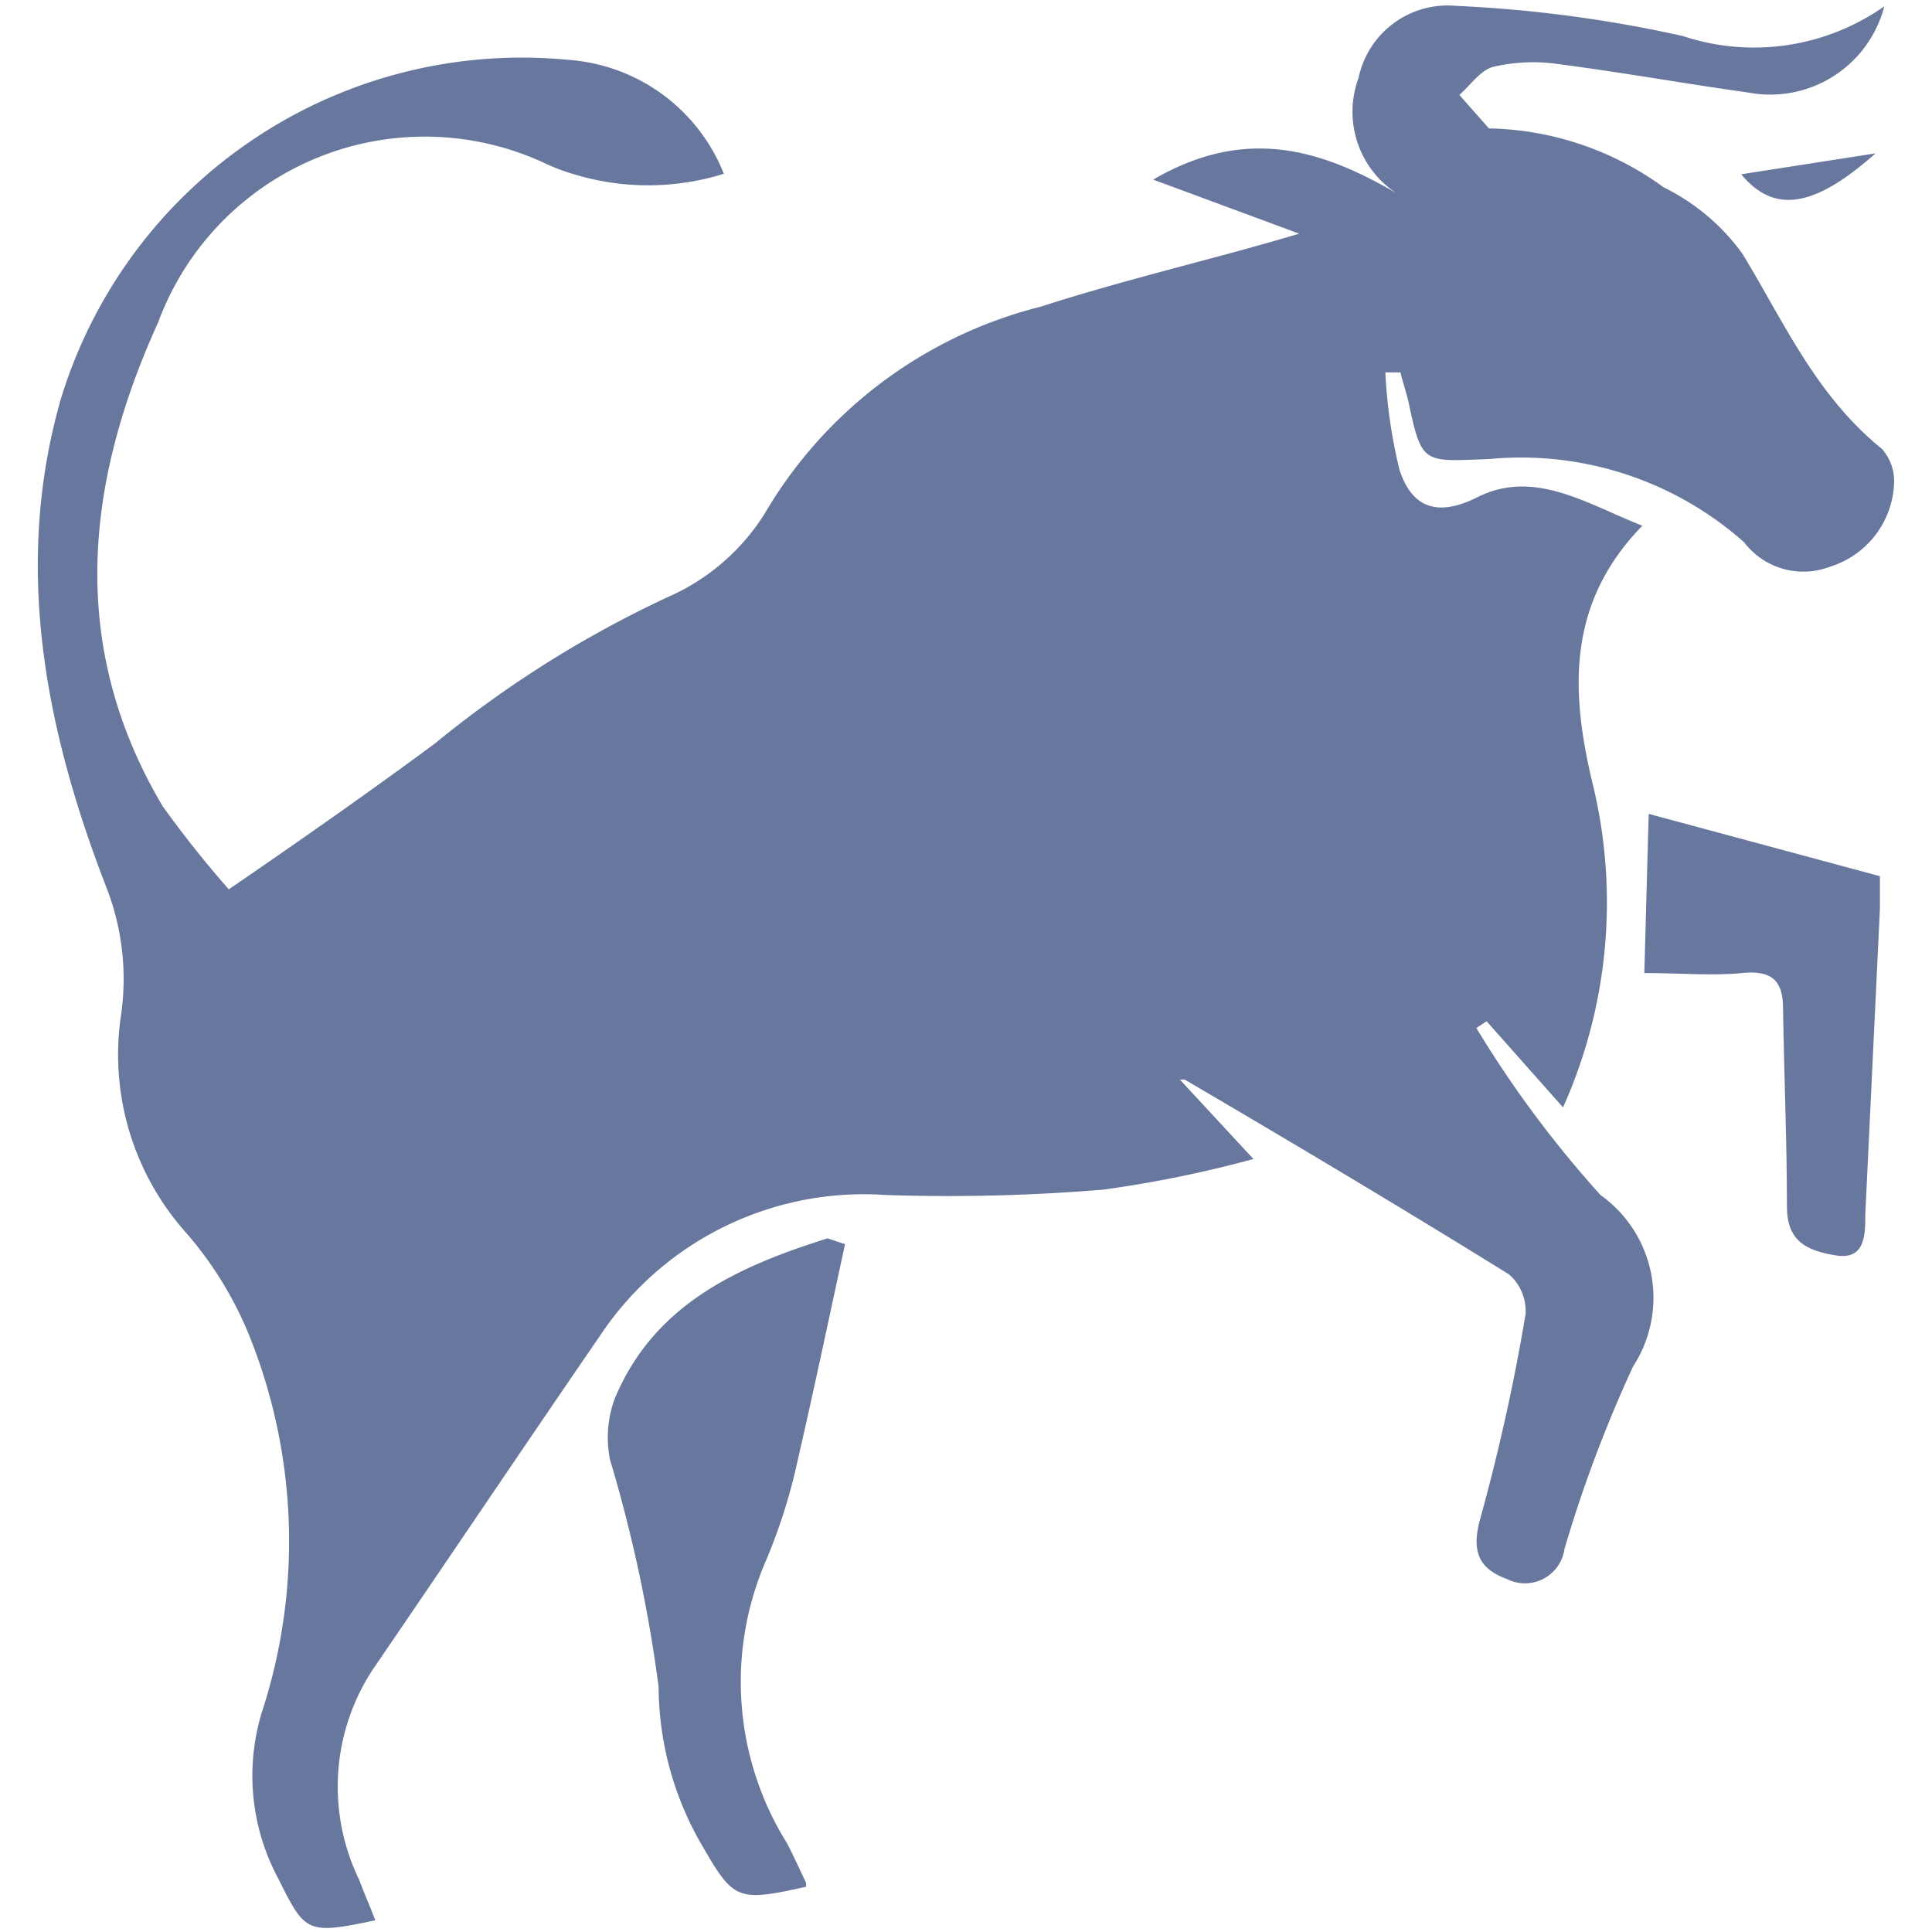
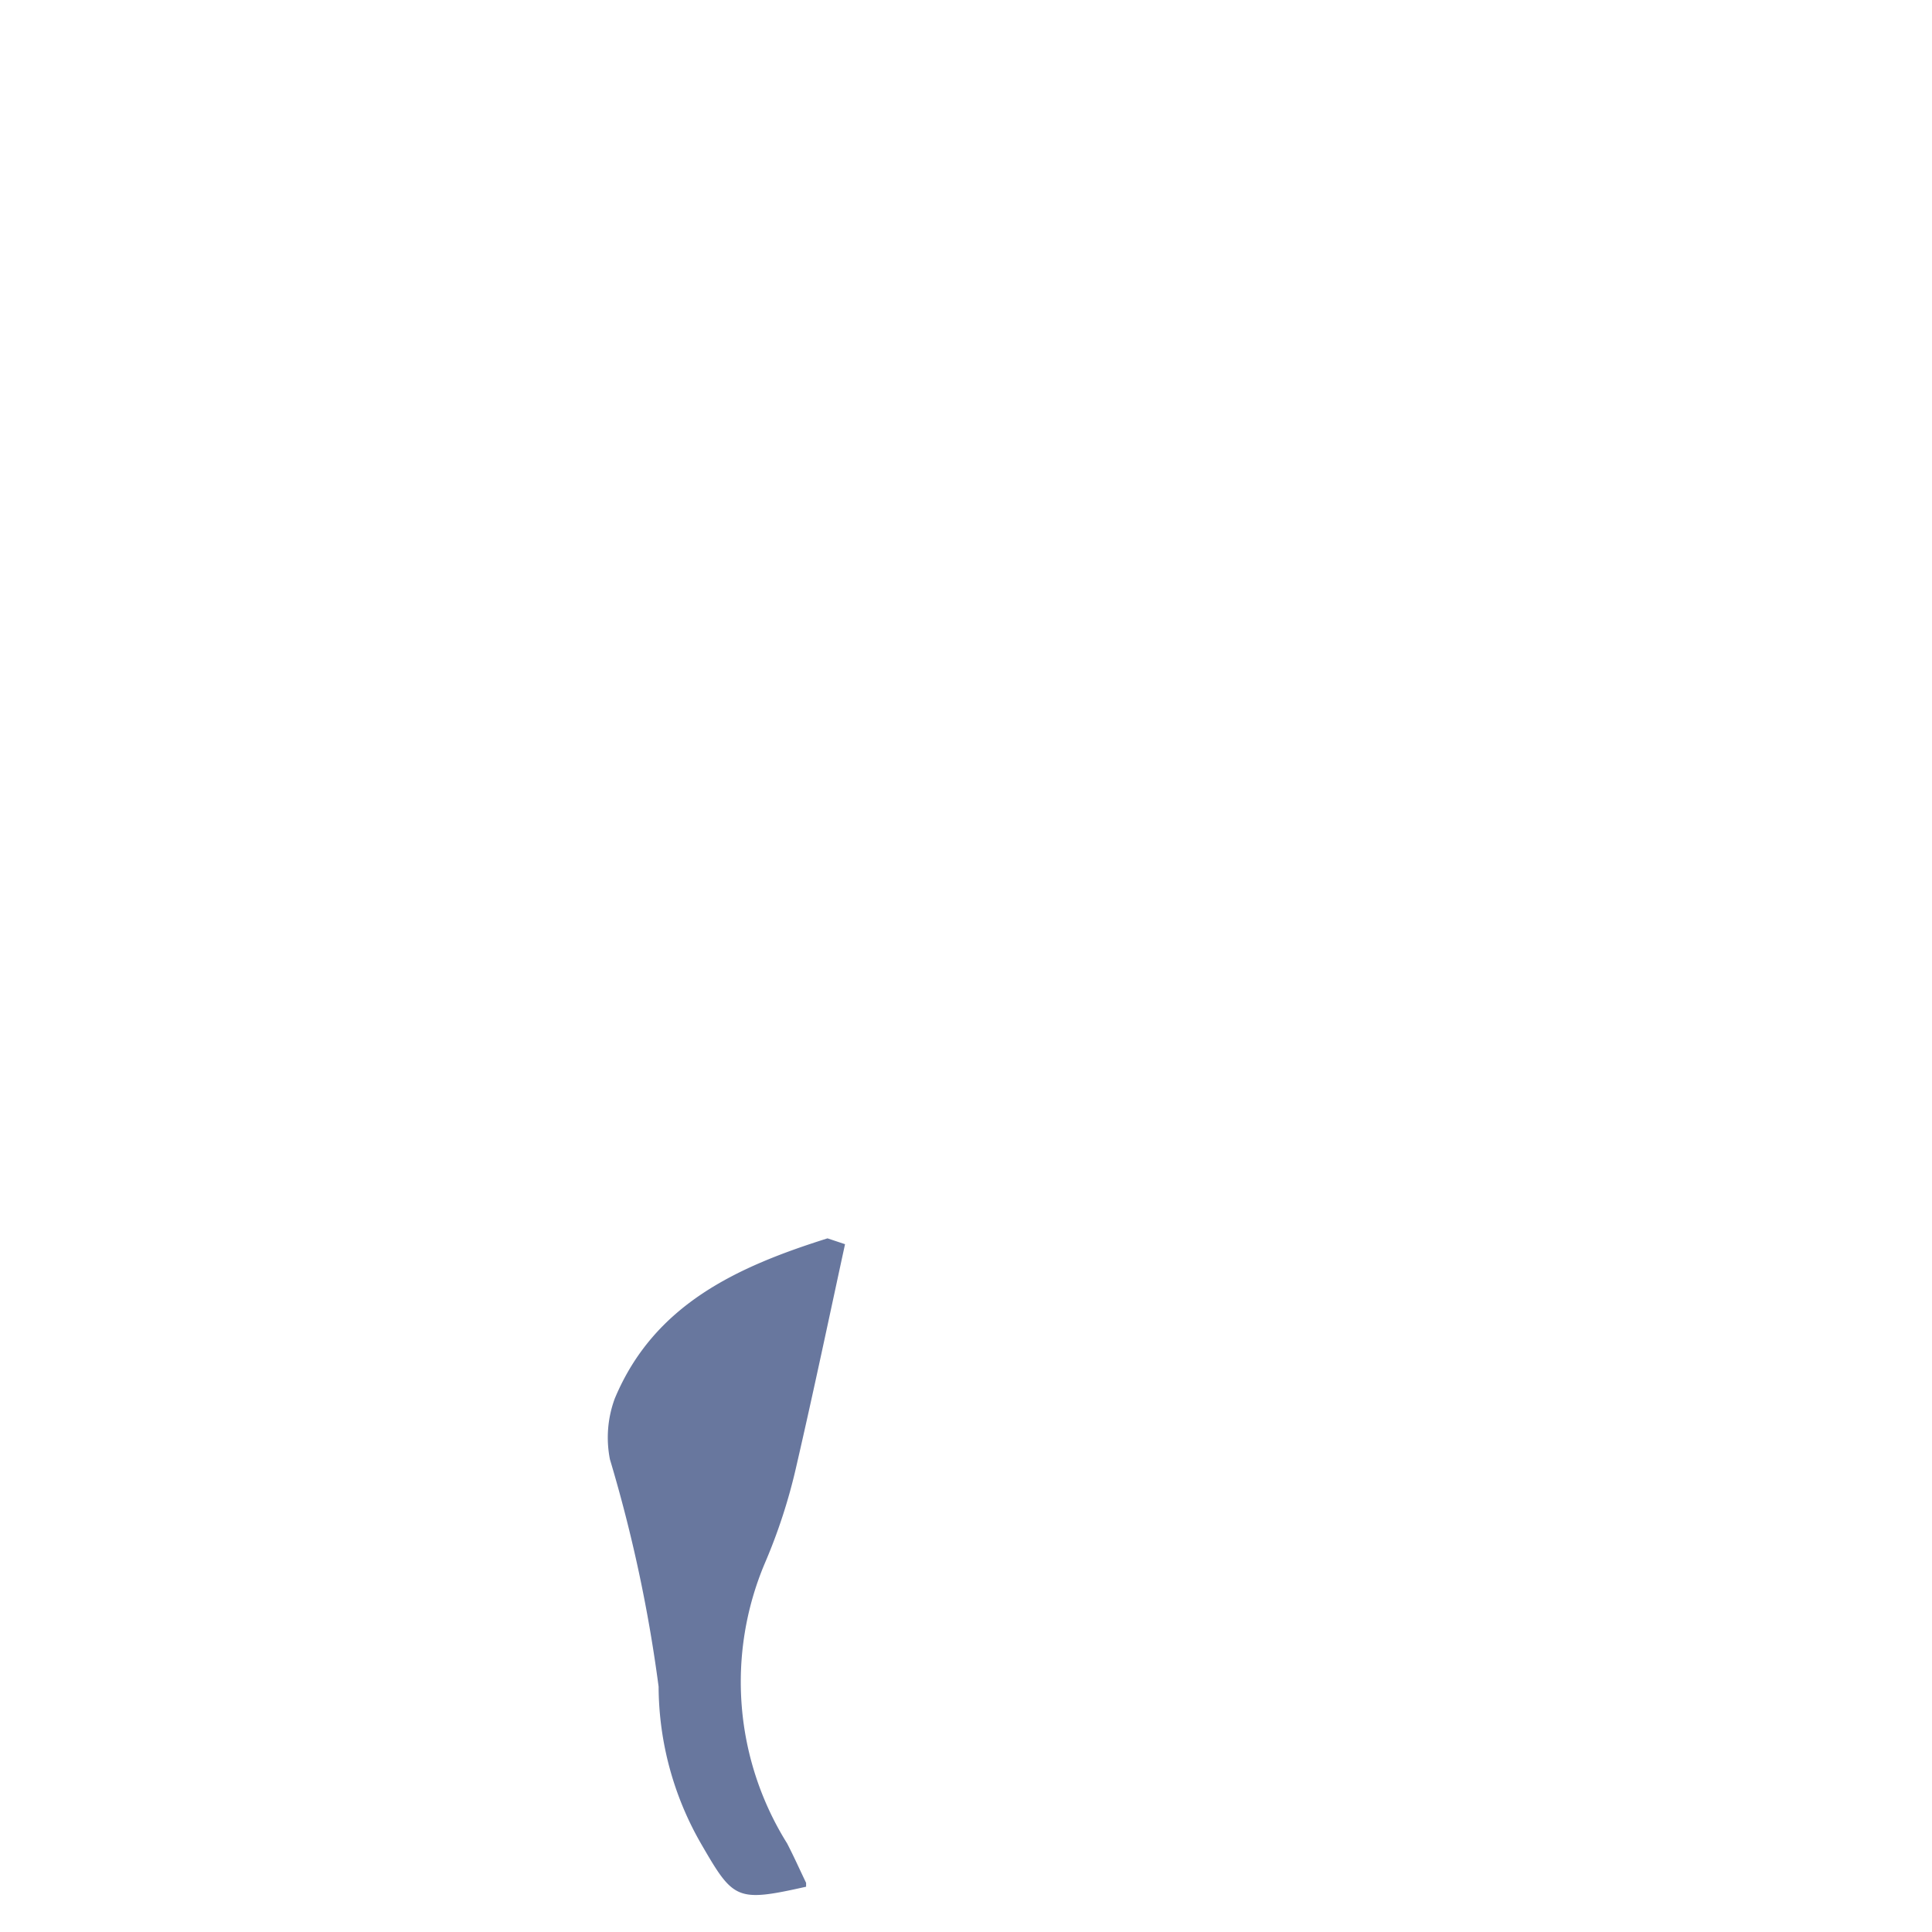
<svg xmlns="http://www.w3.org/2000/svg" viewBox="0 0 39.69 39.69">
  <defs>
    <style>.a{fill:#68779e;}</style>
  </defs>
-   <path class="a" d="M24.24,22.18l1.51,1.63a24.22,24.22,0,0,1-3.09.63,38.9,38.9,0,0,1-4.45.11,6.51,6.51,0,0,0-5.89,2.9C10.76,29.72,9.23,32,7.67,34.28a4.38,4.38,0,0,0-.29,4.34c.1.27.22.54.33.83-1.42.3-1.44.25-2-.87a4.46,4.46,0,0,1-.29-3.53,11.32,11.32,0,0,0-.29-7.59,7.55,7.55,0,0,0-1.32-2.15,5.49,5.49,0,0,1-1.32-4.48,5.18,5.18,0,0,0-.32-2.64C.94,15,.27,11.66,1.24,8.23a9.9,9.9,0,0,1,10.44-7,3.72,3.72,0,0,1,3.19,2.34,5.22,5.22,0,0,1-3.11,0,3.84,3.84,0,0,1-.51-.19,5.84,5.84,0,0,0-8,3.24c-1.5,3.3-1.86,6.65.09,9.94A22.12,22.12,0,0,0,4.7,18.27c1.46-1,2.89-2,4.24-3a22.59,22.59,0,0,1,4.77-3,4.45,4.45,0,0,0,2-1.72,9.16,9.16,0,0,1,5.67-4.25c1.8-.58,3.65-1,5.31-1.5l-3-1.11c1.89-1.1,3.44-.63,5,.28a2,2,0,0,1-.78-2.37,1.87,1.87,0,0,1,2-1.48,27,27,0,0,1,4.66.62A4.65,4.65,0,0,0,38.71.13a2.42,2.42,0,0,1-2.8,1.77c-1.29-.18-2.57-.41-3.87-.58a3.61,3.61,0,0,0-1.35.05c-.27.06-.48.38-.71.58l.61.69s.06,0,.08,0a6.29,6.29,0,0,1,3.51,1.21A4.36,4.36,0,0,1,35.8,5.22c.85,1.4,1.51,2.91,2.86,4a1,1,0,0,1,.25.73,1.87,1.87,0,0,1-1.31,1.69,1.53,1.53,0,0,1-1.77-.5A6.9,6.9,0,0,0,30.6,9.43c-1.37.05-1.39.13-1.67-1.2-.05-.19-.11-.38-.16-.58l-.31,0a10.56,10.56,0,0,0,.29,2c.23.7.69,1,1.55.59,1.19-.63,2.27.1,3.44.56-1.57,1.61-1.48,3.44-1,5.39a10.29,10.29,0,0,1-.63,6.56l-1.57-1.77-.21.14a22.45,22.45,0,0,0,2.55,3.43,2.59,2.59,0,0,1,.67,3.52,27.24,27.24,0,0,0-1.41,3.75.82.82,0,0,1-1.18.62c-.6-.22-.74-.59-.54-1.28A41.05,41.05,0,0,0,31.34,27a1,1,0,0,0-.34-.82c-2.21-1.37-4.44-2.7-6.66-4Z" />
  <path class="a" d="M17.36,25.56c-.33,1.52-.64,3-1,4.56a11.47,11.47,0,0,1-.65,2,6.26,6.26,0,0,0,.46,5.75c.14.27.26.54.39.81,0,0,0,.06,0,.08-1.43.32-1.49.27-2.15-.87a6.52,6.52,0,0,1-.88-3.24,29.83,29.83,0,0,0-1-4.67,2.31,2.31,0,0,1,.1-1.25c.81-1.94,2.53-2.71,4.37-3.29Z" />
-   <path class="a" d="M33.87,16.72,38.62,18c0,.14,0,.41,0,.67l-.3,6.27c0,.43,0,.95-.61.85s-1-.3-1-1c0-1.36-.06-2.72-.08-4.08,0-.6-.27-.78-.85-.72s-1.25,0-2,0Z" />
-   <path class="a" d="M38.53,3.15c-1.27,1.13-2.09,1.24-2.76.43Z" />
</svg>